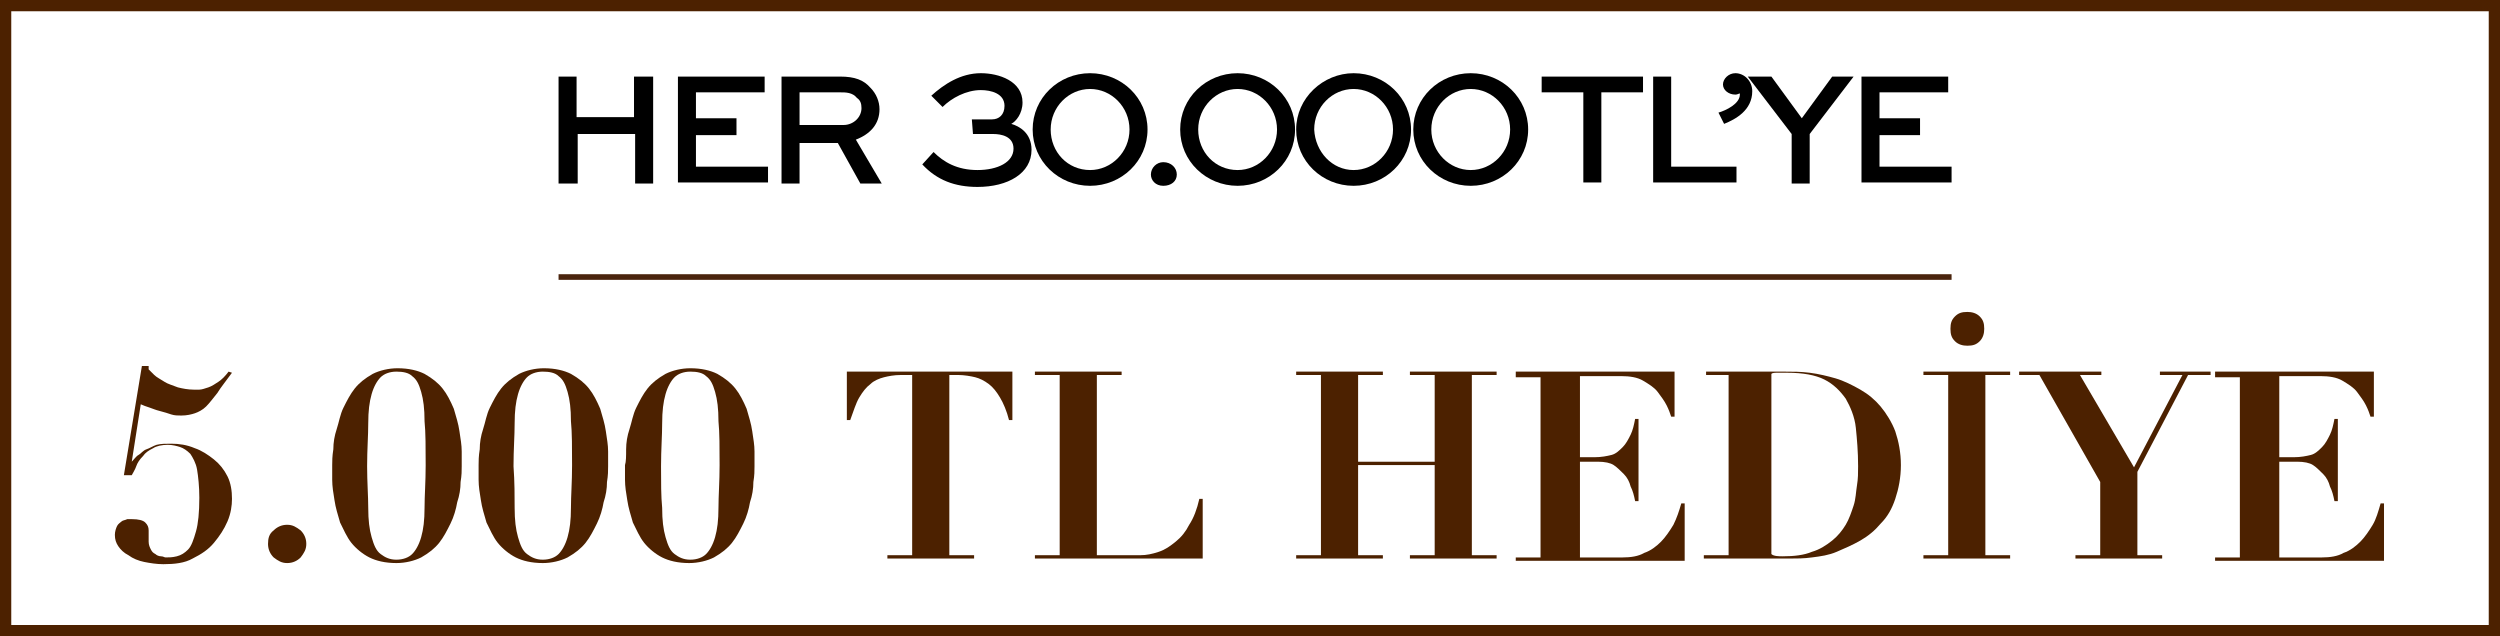
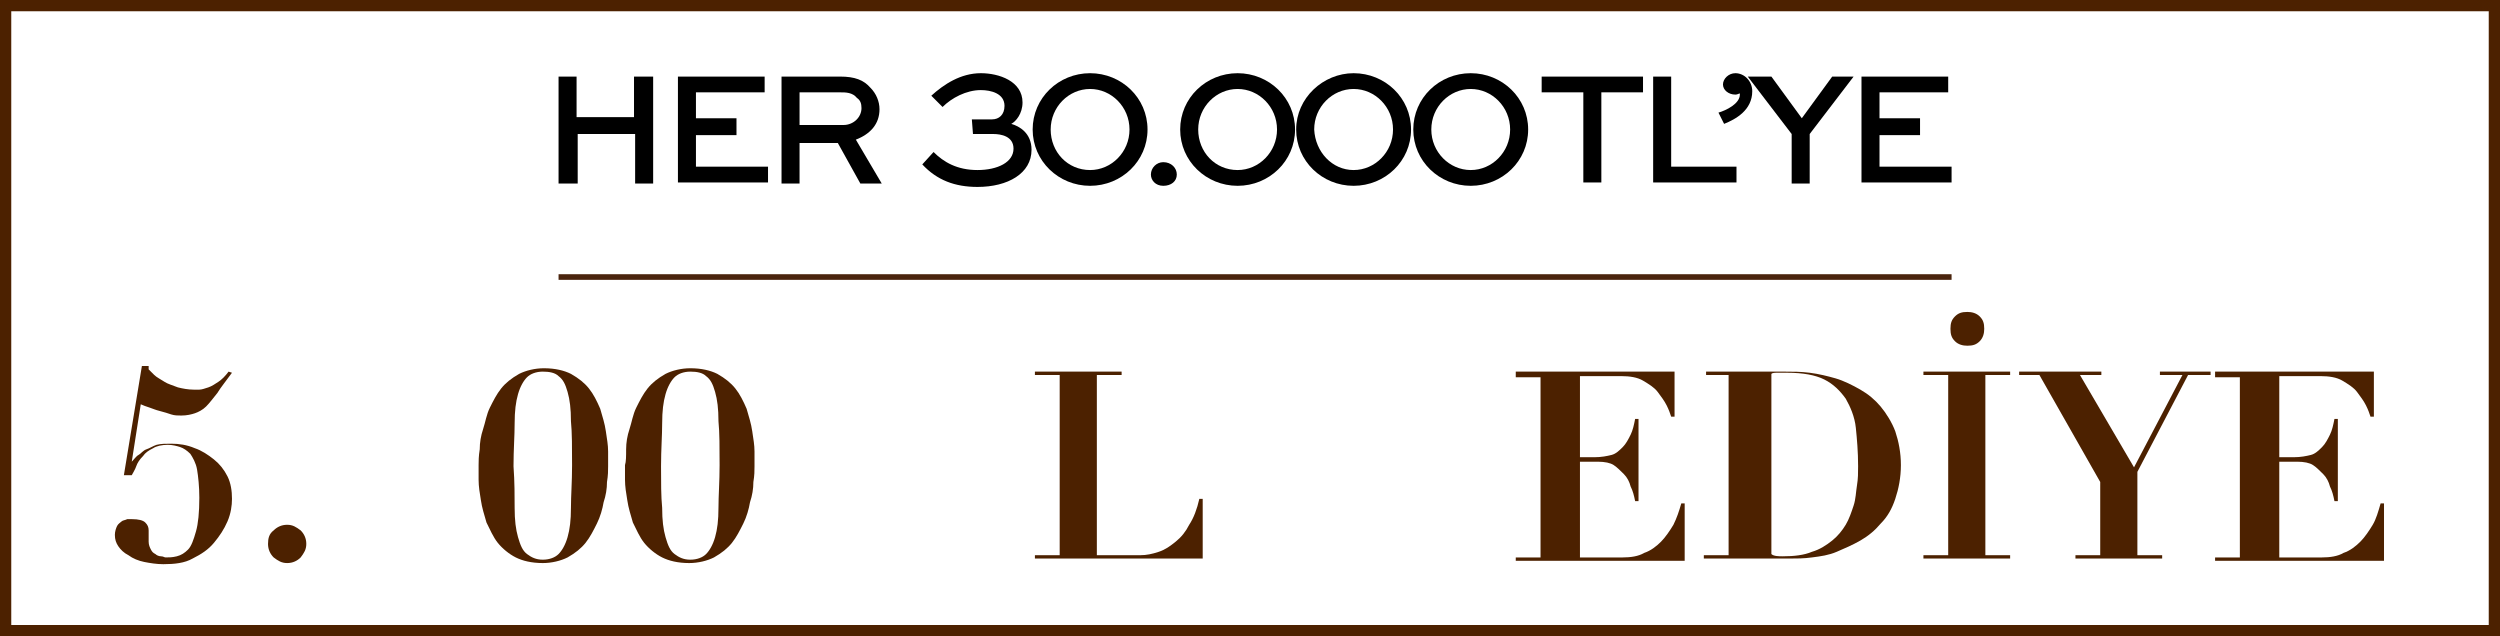
<svg xmlns="http://www.w3.org/2000/svg" version="1.1" id="Layer_1" x="0px" y="0px" viewBox="0 0 222 56.5" style="enable-background:new 0 0 222 56.5;" xml:space="preserve">
  <style type="text/css">
	.st0{fill:#4C2100;}
	.st1{fill:none;stroke:#4A240D;stroke-width:0.5;stroke-miterlimit:10;}
</style>
  <g>
    <path class="st0" d="M221,1v54.5H1V1H221 M222,0H0v56.5h222V0L222,0z" />
  </g>
  <g>
    <g>
      <path d="M49.6,16.3V6.8h1.6v3.6h5.1V6.8H58v9.5h-1.6v-4.4h-5.1v4.4H49.6z" />
      <path d="M65.4,12h-3.6v2.8h6.4v1.4h-8V6.8h7.7v1.4h-6.1v2.3h3.6V12z" />
      <path d="M69.4,16.3V6.8h5.2c1.3,0,2.1,0.3,2.7,1c0.5,0.5,0.8,1.2,0.8,1.9c0,1.3-0.8,2.2-2.1,2.7l2.3,3.9h-1.9l-2-3.6H71v3.6H69.4z     M71,8.2v2.9h3.9c0.9,0,1.6-0.7,1.6-1.5c0-0.4-0.1-0.7-0.4-0.9c-0.4-0.5-1-0.5-1.5-0.5C74.6,8.2,71,8.2,71,8.2z" />
      <path d="M86.3,10.6h1.8c0.6,0,1.1-0.4,1.1-1.2C89.2,8.3,88,8,87.1,8c-1.3,0-2.6,0.7-3.4,1.5l-1-1c1.1-1,2.6-2,4.4-2    c1.6,0,3.7,0.7,3.7,2.6c0,1-0.6,1.7-1,1.9c0.7,0.2,1.8,0.8,1.8,2.3c0,2.1-2.1,3.3-4.8,3.3c-2,0-3.6-0.6-4.9-2l1-1.1    c0.9,0.9,2.1,1.6,3.9,1.6s3.2-0.7,3.2-1.9c0-1.1-1.1-1.3-1.8-1.3h-1.8L86.3,10.6L86.3,10.6z" />
      <path d="M96.8,6.5c2.8,0,5.1,2.2,5.1,5s-2.3,5-5.1,5c-2.8,0-5.1-2.2-5.1-5C91.7,8.7,94,6.5,96.8,6.5z M96.8,15.1    c1.9,0,3.5-1.6,3.5-3.6s-1.6-3.6-3.5-3.6s-3.5,1.6-3.5,3.6S94.8,15.1,96.8,15.1z" />
      <path d="M103.3,14.4c0.7,0,1.2,0.5,1.2,1.1s-0.5,1-1.2,1s-1.1-0.5-1.1-1C102.2,14.9,102.7,14.4,103.3,14.4z" />
      <path d="M109.9,6.5c2.8,0,5.1,2.2,5.1,5s-2.3,5-5.1,5c-2.8,0-5.1-2.2-5.1-5S107.1,6.5,109.9,6.5z M109.9,15.1    c1.9,0,3.5-1.6,3.5-3.6s-1.6-3.6-3.5-3.6s-3.5,1.6-3.5,3.6S107.9,15.1,109.9,15.1z" />
      <path d="M120.2,6.5c2.8,0,5.1,2.2,5.1,5s-2.3,5-5.1,5c-2.8,0-5.1-2.2-5.1-5S117.5,6.5,120.2,6.5z M120.2,15.1    c1.9,0,3.5-1.6,3.5-3.6s-1.6-3.6-3.5-3.6s-3.5,1.6-3.5,3.6C116.8,13.5,118.3,15.1,120.2,15.1z" />
      <path d="M130.6,6.5c2.8,0,5.1,2.2,5.1,5s-2.3,5-5.1,5s-5.1-2.2-5.1-5C125.5,8.7,127.8,6.5,130.6,6.5z M130.6,15.1    c1.9,0,3.5-1.6,3.5-3.6s-1.6-3.6-3.5-3.6s-3.5,1.6-3.5,3.6C127.1,13.5,128.7,15.1,130.6,15.1z" />
      <path d="M136.8,6.8h9.1v1.4h-3.7v8h-1.6v-8h-3.7V6.8H136.8z" />
      <path d="M148.4,6.8v8h5.8v1.4h-7.4V6.8H148.4z" />
      <path d="M152.6,10c0.7-0.2,1.9-0.8,1.9-1.6V8.3c-0.1,0-0.2,0.1-0.4,0.1c-0.6,0-1.1-0.4-1.1-0.9s0.5-1,1.1-1c0.8,0,1.5,0.7,1.5,1.6    c0,1.7-1.5,2.5-2.5,2.9L152.6,10z" />
      <path d="M164.6,6.8l-3.9,5.1v4.4h-1.6v-4.4l-3.9-5.1h2.1l2.7,3.7l2.7-3.7H164.6z" />
      <path d="M170.5,12h-3.6v2.8h6.4v1.4h-8V6.8h7.7v1.4h-6.1v2.3h3.6L170.5,12L170.5,12z" />
    </g>
    <g>
      <path class="st0" d="M13.2,32.8c0.1,0.1,0.3,0.3,0.5,0.5s0.6,0.4,0.9,0.6s0.7,0.3,1.2,0.5c0.4,0.1,0.9,0.2,1.4,0.2    c0.1,0,0.3,0,0.5,0s0.5-0.1,0.8-0.2c0.3-0.1,0.6-0.3,0.9-0.5s0.6-0.5,0.9-0.9l0.3,0.1c-0.5,0.7-1,1.3-1.3,1.8    c-0.4,0.5-0.7,0.9-1,1.2s-0.7,0.5-1,0.6s-0.7,0.2-1.2,0.2c-0.3,0-0.6,0-0.9-0.1s-0.6-0.2-1-0.3s-0.6-0.2-0.9-0.3    c-0.3-0.1-0.6-0.2-0.8-0.3L11.7,41l0,0c0.2-0.2,0.4-0.5,0.6-0.6s0.4-0.4,0.7-0.5s0.6-0.3,0.9-0.4c0.4-0.1,0.8-0.1,1.3-0.1    c0.7,0,1.4,0.1,2.1,0.4c0.6,0.2,1.2,0.6,1.7,1s0.9,0.9,1.2,1.5c0.3,0.6,0.4,1.3,0.4,2c0,0.6-0.1,1.3-0.4,2s-0.7,1.3-1.2,1.9    c-0.5,0.6-1.1,1-1.9,1.4c-0.7,0.4-1.6,0.5-2.6,0.5c-0.6,0-1.2-0.1-1.7-0.2c-0.5-0.1-1-0.3-1.4-0.6c-0.4-0.2-0.7-0.5-0.9-0.8    s-0.3-0.6-0.3-1c0-0.3,0.1-0.6,0.2-0.8c0.1-0.2,0.3-0.3,0.4-0.4s0.3-0.1,0.5-0.2c0.2,0,0.3,0,0.4,0c0.6,0,1,0.1,1.2,0.3    s0.3,0.4,0.3,0.7c0,0,0,0.1,0,0.2c0,0.1,0,0.2,0,0.3s0,0.2,0,0.3s0,0.2,0,0.2c0,0.3,0.1,0.5,0.2,0.7c0.1,0.2,0.2,0.3,0.4,0.4    c0.1,0.1,0.3,0.2,0.5,0.2s0.3,0.1,0.4,0.1c0.3,0,0.6,0,1-0.1s0.7-0.3,1-0.6s0.5-0.9,0.7-1.6c0.2-0.7,0.3-1.7,0.3-3    c0-1-0.1-1.9-0.2-2.5s-0.4-1.1-0.6-1.4c-0.3-0.3-0.6-0.5-0.9-0.6c-0.3-0.1-0.7-0.2-1.1-0.2c-0.5,0-1,0.1-1.3,0.3    c-0.4,0.2-0.7,0.4-0.9,0.7c-0.3,0.3-0.5,0.6-0.6,0.9s-0.3,0.6-0.4,0.8H11l1.6-9.7h0.6V32.8z" />
      <path class="st0" d="M24.3,47.1c0.3-0.3,0.7-0.5,1.2-0.5s0.8,0.2,1.2,0.5c0.3,0.3,0.5,0.7,0.5,1.2s-0.2,0.8-0.5,1.2    C26.4,49.8,26,50,25.5,50s-0.8-0.2-1.2-0.5c-0.3-0.3-0.5-0.7-0.5-1.2S23.9,47.4,24.3,47.1z" />
-       <path class="st0" d="M29.6,39.9c0-0.6,0.1-1.2,0.3-1.8s0.3-1.3,0.6-1.9c0.3-0.6,0.6-1.2,1-1.7s0.9-0.9,1.6-1.3    c0.6-0.3,1.4-0.5,2.2-0.5c1,0,1.8,0.2,2.4,0.5c0.7,0.4,1.2,0.8,1.6,1.3c0.4,0.5,0.7,1.1,1,1.8c0.2,0.7,0.4,1.3,0.5,2    s0.2,1.2,0.2,1.8s0,1,0,1.3c0,0.4,0,0.8-0.1,1.4c0,0.6-0.1,1.2-0.3,1.8c-0.1,0.6-0.3,1.3-0.6,1.9c-0.3,0.6-0.6,1.2-1,1.7    s-0.9,0.9-1.6,1.3C36.8,49.8,36,50,35.2,50c-1,0-1.8-0.2-2.4-0.5s-1.2-0.8-1.6-1.3s-0.7-1.2-1-1.8c-0.2-0.7-0.4-1.3-0.5-2    c-0.1-0.6-0.2-1.2-0.2-1.8c0-0.5,0-1,0-1.3C29.5,41,29.5,40.5,29.6,39.9z M32.7,45.1c0,1.1,0.1,1.9,0.3,2.6s0.4,1.2,0.8,1.5    s0.8,0.5,1.4,0.5s1.1-0.2,1.4-0.5c0.3-0.3,0.6-0.8,0.8-1.5s0.3-1.5,0.3-2.6s0.1-2.3,0.1-3.8s0-2.9-0.1-3.9c0-1.1-0.1-1.9-0.3-2.6    c-0.2-0.7-0.4-1.1-0.8-1.4c-0.3-0.3-0.8-0.4-1.4-0.4s-1.1,0.2-1.4,0.5S33.2,34.3,33,35s-0.3,1.5-0.3,2.6s-0.1,2.3-0.1,3.8    C32.6,42.8,32.7,44.1,32.7,45.1z" />
      <path class="st0" d="M42.6,39.9c0-0.6,0.1-1.2,0.3-1.8s0.3-1.3,0.6-1.9c0.3-0.6,0.6-1.2,1-1.7s0.9-0.9,1.6-1.3    c0.6-0.3,1.4-0.5,2.2-0.5c1,0,1.8,0.2,2.4,0.5c0.7,0.4,1.2,0.8,1.6,1.3c0.4,0.5,0.7,1.1,1,1.8c0.2,0.7,0.4,1.3,0.5,2    s0.2,1.2,0.2,1.8s0,1,0,1.3c0,0.4,0,0.8-0.1,1.4c0,0.6-0.1,1.2-0.3,1.8c-0.1,0.6-0.3,1.3-0.6,1.9c-0.3,0.6-0.6,1.2-1,1.7    s-0.9,0.9-1.6,1.3C49.8,49.8,49,50,48.2,50c-1,0-1.8-0.2-2.4-0.5s-1.2-0.8-1.6-1.3c-0.4-0.5-0.7-1.2-1-1.8c-0.2-0.7-0.4-1.3-0.5-2    c-0.1-0.6-0.2-1.2-0.2-1.8c0-0.5,0-1,0-1.3C42.5,41,42.5,40.5,42.6,39.9z M45.7,45.1c0,1.1,0.1,1.9,0.3,2.6s0.4,1.2,0.8,1.5    s0.8,0.5,1.4,0.5s1.1-0.2,1.4-0.5c0.3-0.3,0.6-0.8,0.8-1.5s0.3-1.5,0.3-2.6s0.1-2.3,0.1-3.8s0-2.9-0.1-3.9c0-1.1-0.1-1.9-0.3-2.6    c-0.2-0.7-0.4-1.1-0.8-1.4c-0.3-0.3-0.8-0.4-1.4-0.4s-1.1,0.2-1.4,0.5S46.2,34.3,46,35s-0.3,1.5-0.3,2.6s-0.1,2.3-0.1,3.8    C45.7,42.8,45.7,44.1,45.7,45.1z" />
      <path class="st0" d="M55.6,39.9c0-0.6,0.1-1.2,0.3-1.8s0.3-1.3,0.6-1.9c0.3-0.6,0.6-1.2,1-1.7s0.9-0.9,1.6-1.3    c0.6-0.3,1.4-0.5,2.2-0.5c1,0,1.8,0.2,2.4,0.5c0.7,0.4,1.2,0.8,1.6,1.3s0.7,1.1,1,1.8c0.2,0.7,0.4,1.3,0.5,2s0.2,1.2,0.2,1.8    s0,1,0,1.3c0,0.4,0,0.8-0.1,1.4c0,0.6-0.1,1.2-0.3,1.8c-0.1,0.6-0.3,1.3-0.6,1.9c-0.3,0.6-0.6,1.2-1,1.7s-0.9,0.9-1.6,1.3    C62.8,49.8,62,50,61.2,50c-1,0-1.8-0.2-2.4-0.5s-1.2-0.8-1.6-1.3c-0.4-0.5-0.7-1.2-1-1.8c-0.2-0.7-0.4-1.3-0.5-2    c-0.1-0.6-0.2-1.2-0.2-1.8c0-0.5,0-1,0-1.3C55.6,41,55.6,40.5,55.6,39.9z M58.8,45.1c0,1.1,0.1,1.9,0.3,2.6s0.4,1.2,0.8,1.5    s0.8,0.5,1.4,0.5s1.1-0.2,1.4-0.5c0.3-0.3,0.6-0.8,0.8-1.5s0.3-1.5,0.3-2.6s0.1-2.3,0.1-3.8s0-2.9-0.1-3.9c0-1.1-0.1-1.9-0.3-2.6    c-0.2-0.7-0.4-1.1-0.8-1.4c-0.3-0.3-0.8-0.4-1.4-0.4s-1.1,0.2-1.4,0.5s-0.6,0.8-0.8,1.5s-0.3,1.5-0.3,2.6s-0.1,2.3-0.1,3.8    C58.7,42.8,58.7,44.1,58.8,45.1z" />
-       <path class="st0" d="M80,33.3c-0.6,0-1.1,0.1-1.5,0.2s-0.9,0.3-1.2,0.6c-0.4,0.3-0.7,0.7-1,1.2s-0.5,1.2-0.8,2h-0.3V33h14.7v4.3    h-0.3c-0.2-0.8-0.5-1.5-0.8-2s-0.6-0.9-1-1.2s-0.8-0.5-1.2-0.6s-1-0.2-1.5-0.2h-0.8v16h2.2v0.3h-7.7v-0.3H81v-16H80z" />
      <path class="st0" d="M99.6,33v0.3h-2.2v16h3.9c0.5,0,1-0.1,1.6-0.3s1-0.5,1.5-0.9s0.9-0.9,1.2-1.5c0.4-0.6,0.7-1.4,0.9-2.3h0.3    v5.3H91.9v-0.3h2.2v-16h-2.2V33H99.6z" />
-       <path class="st0" d="M122.8,33v0.3h-2.2V41h6.8v-7.7h-2.2V33h7.7v0.3h-2.2v16h2.2v0.3h-7.7v-0.3h2.2v-8h-6.8v8h2.2v0.3h-7.7v-0.3    h2.2v-16h-2.2V33H122.8z" />
      <path class="st0" d="M148.7,33v4h-0.3c-0.1-0.3-0.2-0.6-0.4-1s-0.5-0.8-0.8-1.2s-0.8-0.7-1.3-1s-1.2-0.4-1.9-0.4h-3.7v7.2h1.3    c0.6,0,1.1-0.1,1.5-0.2s0.7-0.4,1-0.7s0.5-0.7,0.7-1.1c0.2-0.4,0.3-0.9,0.4-1.4h0.3v7.3h-0.3c-0.1-0.5-0.2-0.9-0.4-1.3    c-0.1-0.4-0.3-0.8-0.6-1.1s-0.6-0.6-0.9-0.8s-0.8-0.3-1.4-0.3h-1.6v8.5h3.8c0.7,0,1.4-0.1,1.9-0.4c0.6-0.2,1.1-0.6,1.5-1    s0.8-1,1.1-1.5c0.3-0.6,0.5-1.2,0.7-1.9h0.3v5.1h-15v-0.3h2.2v-16h-2.2V33H148.7z" />
      <path class="st0" d="M151.5,33.3V33h2.2c0.8,0,1.6,0,2.4,0s1.6,0,2.4,0c0.7,0,1.4,0,2.2,0.1s1.6,0.3,2.3,0.5s1.5,0.6,2.2,1    s1.3,0.9,1.8,1.5s1,1.4,1.3,2.2c0.3,0.9,0.5,1.9,0.5,3s-0.2,2.1-0.5,3s-0.7,1.6-1.3,2.2c-0.5,0.6-1.1,1.1-1.8,1.5s-1.4,0.7-2.1,1    s-1.4,0.4-2.2,0.5c-0.7,0.1-1.4,0.1-2,0.1c-0.9,0-1.8,0-2.7,0s-1.8,0-2.7,0h-2.2v-0.3h2.2v-16H151.5z M158.3,49.4    c1,0,1.9-0.1,2.6-0.4c0.7-0.2,1.3-0.6,1.8-1s0.9-0.9,1.2-1.4s0.5-1.1,0.7-1.7s0.2-1.2,0.3-1.8s0.1-1.1,0.1-1.7    c0-1.3-0.1-2.4-0.2-3.4s-0.5-1.9-0.9-2.6c-0.5-0.7-1.1-1.3-1.9-1.7c-0.8-0.4-1.9-0.6-3.3-0.6c-0.3,0-0.6,0-0.8,0    c-0.3,0-0.5,0-0.6,0.1v16C157.5,49.4,158,49.4,158.3,49.4z" />
      <path class="st0" d="M178.5,33v0.3h-2.2v16h2.2v0.3h-7.7v-0.3h2.2v-16h-2.2V33H178.5z M173.6,28.1c0.3-0.3,0.6-0.4,1.1-0.4    c0.4,0,0.8,0.1,1.1,0.4s0.4,0.6,0.4,1.1c0,0.4-0.1,0.8-0.4,1.1s-0.6,0.4-1.1,0.4c-0.4,0-0.8-0.1-1.1-0.4s-0.4-0.6-0.4-1.1    C173.2,28.7,173.3,28.4,173.6,28.1z" />
      <path class="st0" d="M186.6,33v0.3h-1.9l4.8,8.2l4.3-8.2h-2V33h4.5v0.3h-2l-4.5,8.6v7.4h2.2v0.3h-7.7v-0.3h2.2v-6.5l-5.4-9.5h-1.8    V33H186.6z" />
      <path class="st0" d="M210.8,33v4h-0.3c-0.1-0.3-0.2-0.6-0.4-1s-0.5-0.8-0.8-1.2s-0.8-0.7-1.3-1s-1.2-0.4-1.9-0.4h-3.7v7.2h1.3    c0.6,0,1.1-0.1,1.5-0.2s0.7-0.4,1-0.7s0.5-0.7,0.7-1.1c0.2-0.4,0.3-0.9,0.4-1.4h0.3v7.3h-0.3c-0.1-0.5-0.2-0.9-0.4-1.3    c-0.1-0.4-0.3-0.8-0.6-1.1s-0.6-0.6-0.9-0.8S204.6,41,204,41h-1.6v8.5h3.8c0.7,0,1.4-0.1,1.9-0.4c0.6-0.2,1.1-0.6,1.5-1    s0.8-1,1.1-1.5s0.5-1.2,0.7-1.9h0.3v5.1h-15v-0.3h2.2v-16h-2.2V33H210.8z" />
    </g>
    <line class="st1" x1="49.6" y1="24.6" x2="173.3" y2="24.6" />
  </g>
</svg>